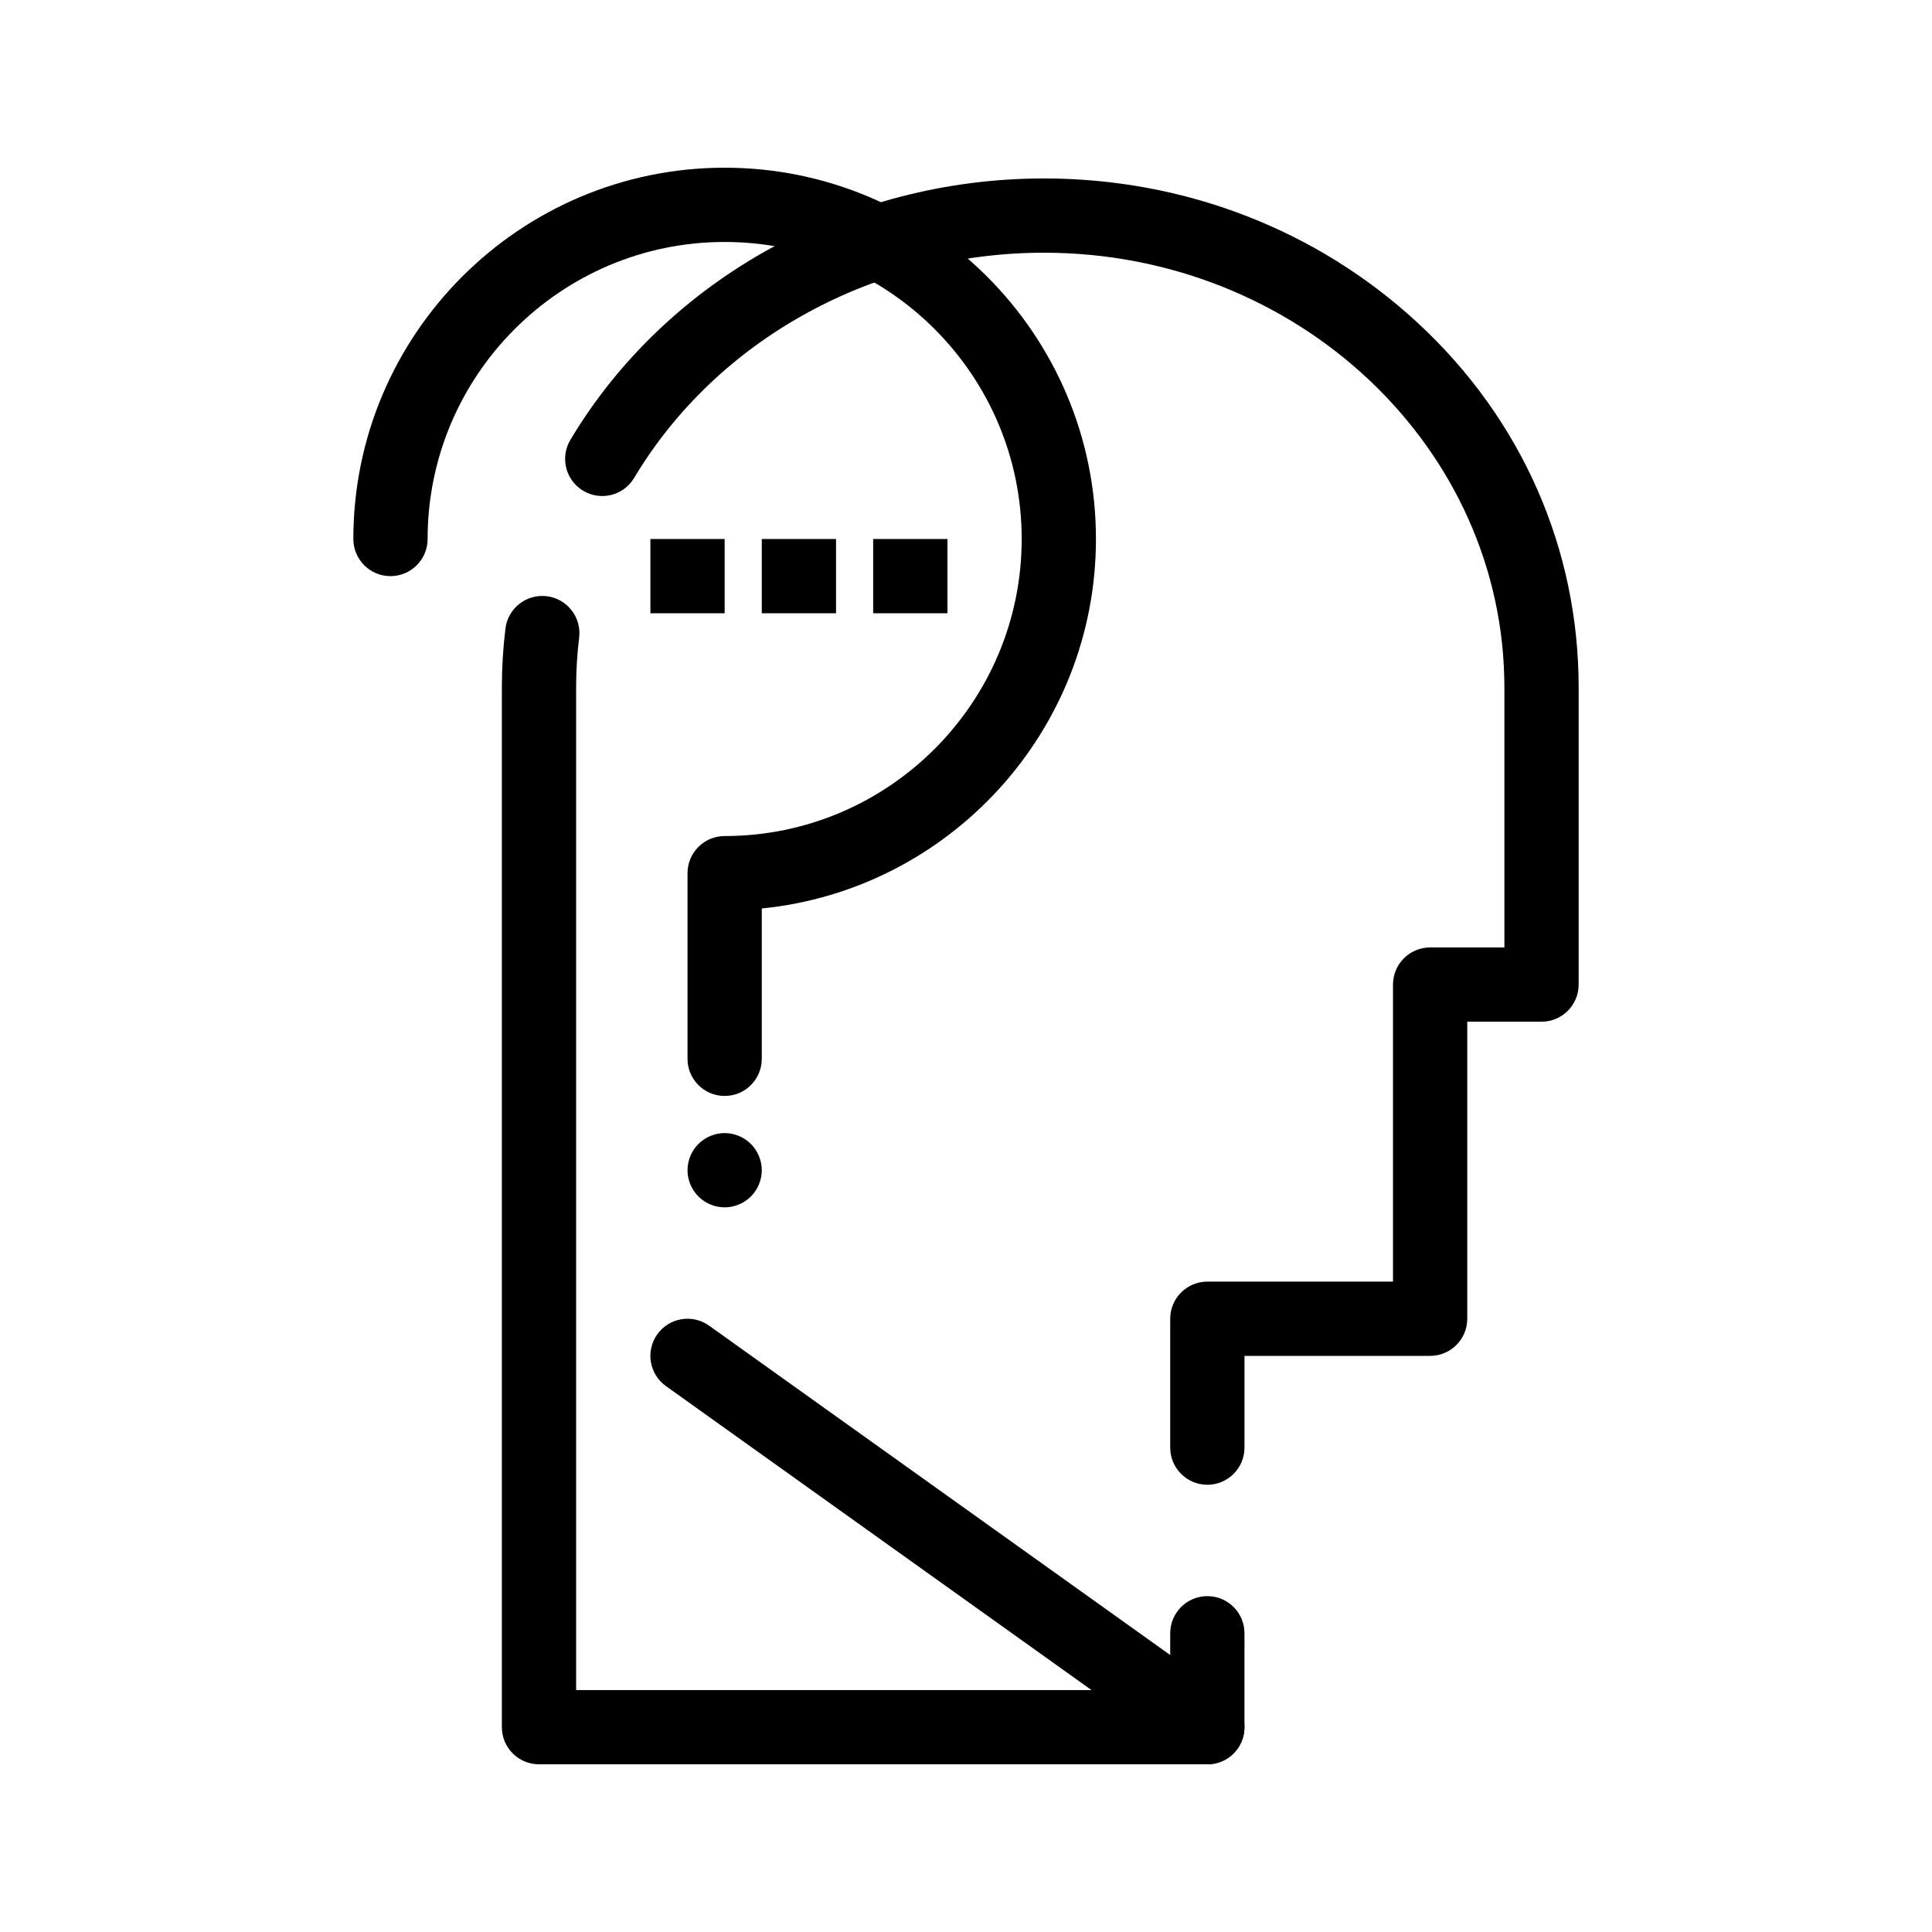
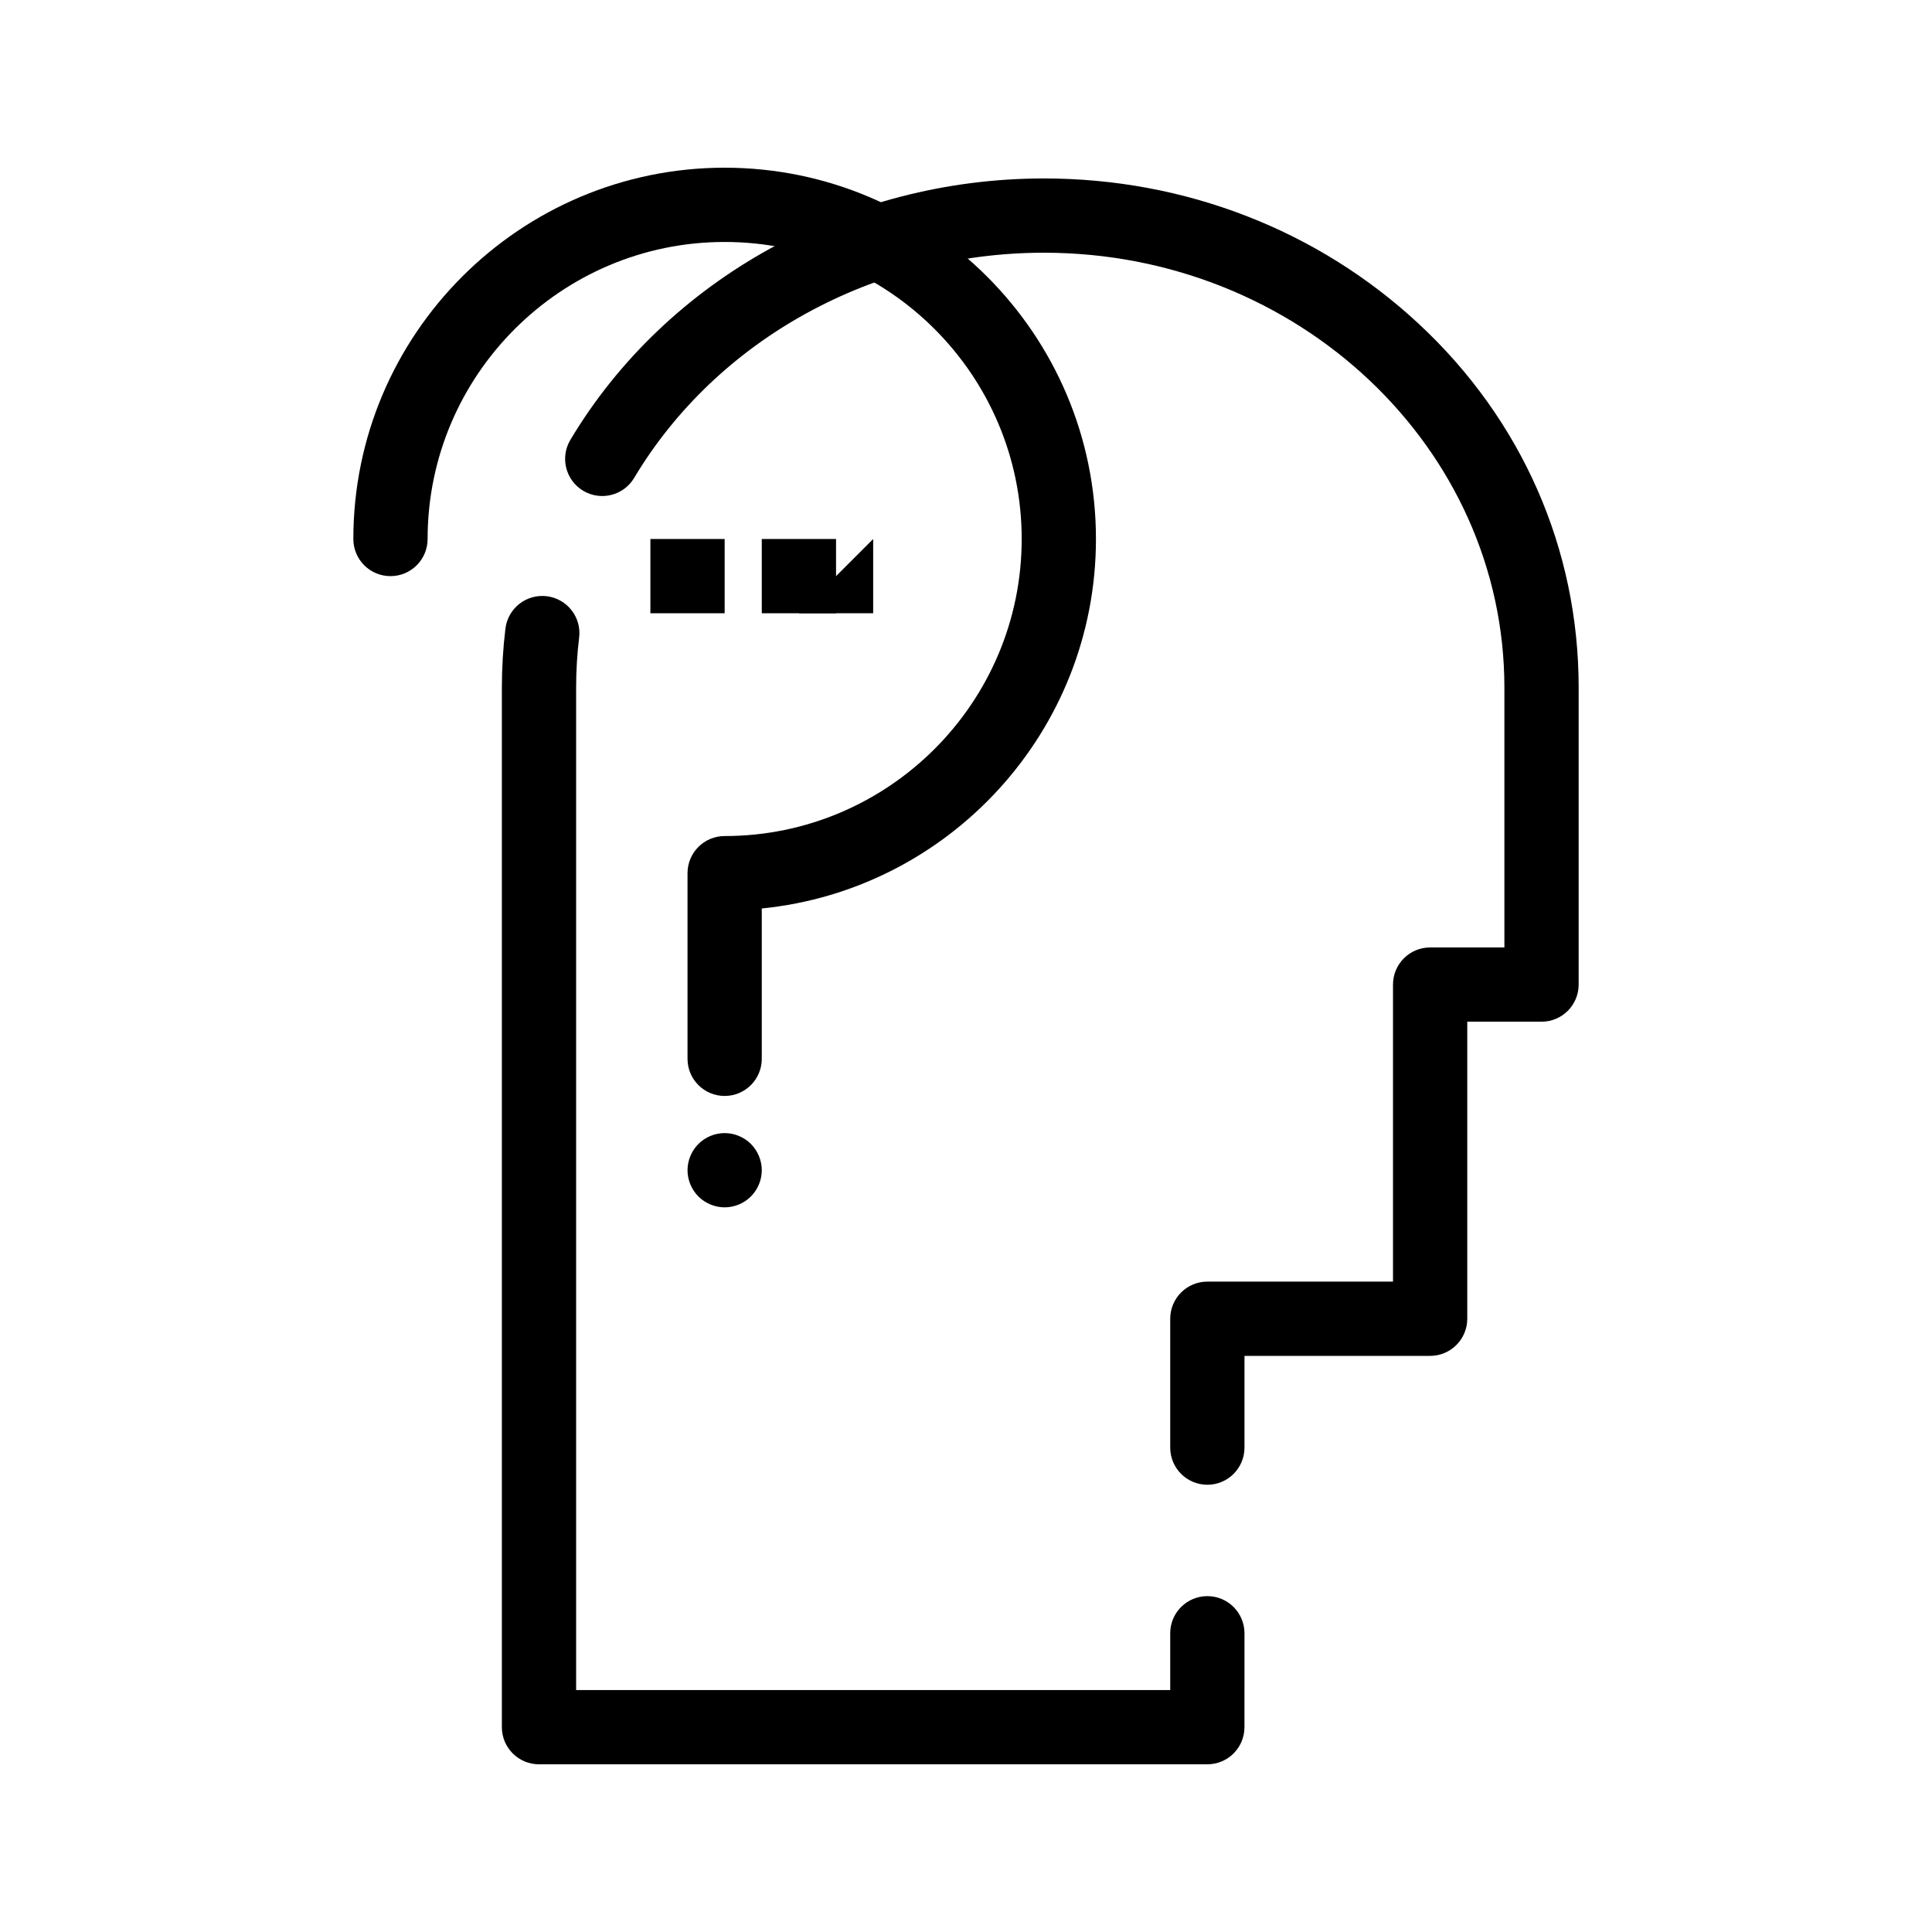
<svg xmlns="http://www.w3.org/2000/svg" fill="#000000" width="800px" height="800px" version="1.1" viewBox="144 144 512 512">
  <g>
    <path d="m463.96 611.56h-177.12c-5.434 0-9.84-4.406-9.84-9.84v-275.52c0-5.227 0.32-10.48 0.945-15.621 0.66-5.394 5.566-9.234 10.961-8.574s9.234 5.566 8.574 10.961c-0.531 4.352-0.801 8.805-0.801 13.234v265.68h157.44v-15.047c0-5.434 4.406-9.84 9.84-9.84 5.434 0 9.84 4.406 9.84 9.84l-0.004 24.887c0 5.434-4.406 9.84-9.84 9.84zm0-74.086c-5.434 0-9.84-4.406-9.84-9.84v-34.152c0-5.434 4.406-9.84 9.84-9.84h49.199v-78.719c0-5.434 4.406-9.84 9.84-9.84h19.68v-68.879c0-63.539-54.734-115.23-122.02-115.23-44.988 0-86.609 22.871-108.61 59.688-2.789 4.664-8.828 6.188-13.496 3.398-4.664-2.789-6.184-8.832-3.398-13.496 25.543-42.73 73.633-69.273 125.51-69.273 37.316 0 72.582 13.676 99.293 38.504 27.344 25.418 42.402 59.656 42.402 96.41v78.719c0 5.434-4.406 9.84-9.84 9.84h-19.68v78.719c0 5.434-4.406 9.84-9.84 9.84h-49.199v24.316c-0.004 5.434-4.41 9.84-9.844 9.84z" />
-     <path d="m463.95 611.56c-1.98 0-3.977-0.594-5.711-1.832l-137.76-98.398c-4.422-3.16-5.445-9.305-2.289-13.727 3.16-4.422 9.305-5.445 13.727-2.289l137.76 98.398c4.422 3.16 5.445 9.305 2.289 13.727-1.918 2.691-4.945 4.121-8.016 4.121z" />
    <path d="m336.04 434.44c-5.434 0-9.84-4.406-9.84-9.84v-49.199c0-5.434 4.406-9.84 9.84-9.84 43.406 0 78.719-35.312 78.719-78.719s-35.312-78.719-78.719-78.719-78.719 35.312-78.719 78.719c0 5.434-4.406 9.84-9.84 9.84-5.434 0-9.84-4.406-9.84-9.84 0-54.258 44.141-98.398 98.398-98.398 54.258 0 98.398 44.141 98.398 98.398 0 50.938-38.906 92.957-88.559 97.914v39.844c0 5.434-4.406 9.84-9.84 9.84z" />
    <path d="m336.04 463.96c-2.59 0-5.125-1.055-6.957-2.883s-2.883-4.367-2.883-6.957c0-2.59 1.055-5.125 2.883-6.957 1.832-1.832 4.367-2.883 6.957-2.883 2.59 0 5.125 1.051 6.957 2.883 1.828 1.832 2.883 4.371 2.883 6.957 0 2.59-1.055 5.125-2.883 6.957-1.832 1.832-4.371 2.883-6.957 2.883z" />
    <path d="m316.36 286.84h19.68v19.68h-19.68z" />
    <path d="m345.88 286.84h19.68v19.68h-19.68z" />
-     <path d="m375.4 286.84h19.68v19.68h-19.68z" />
+     <path d="m375.4 286.84v19.68h-19.68z" />
  </g>
</svg>